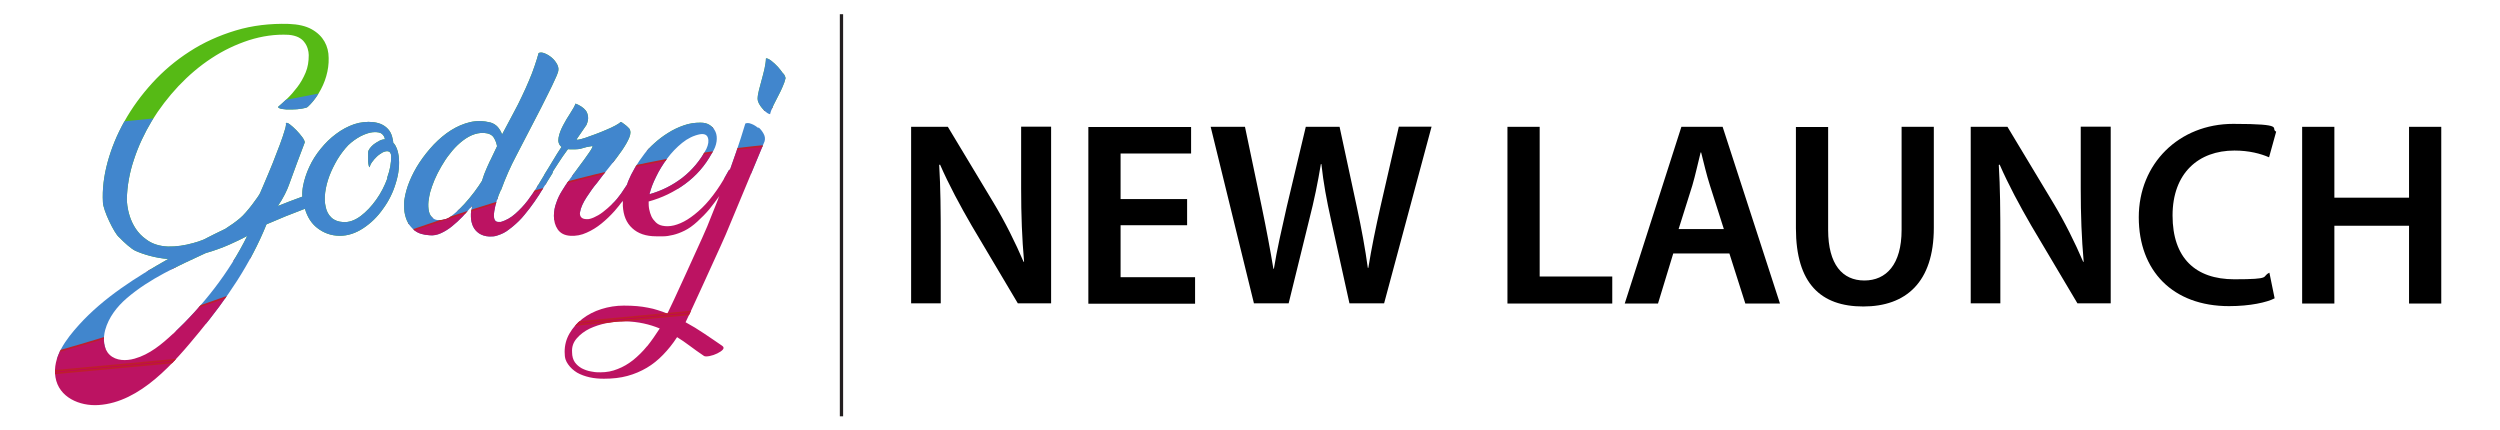
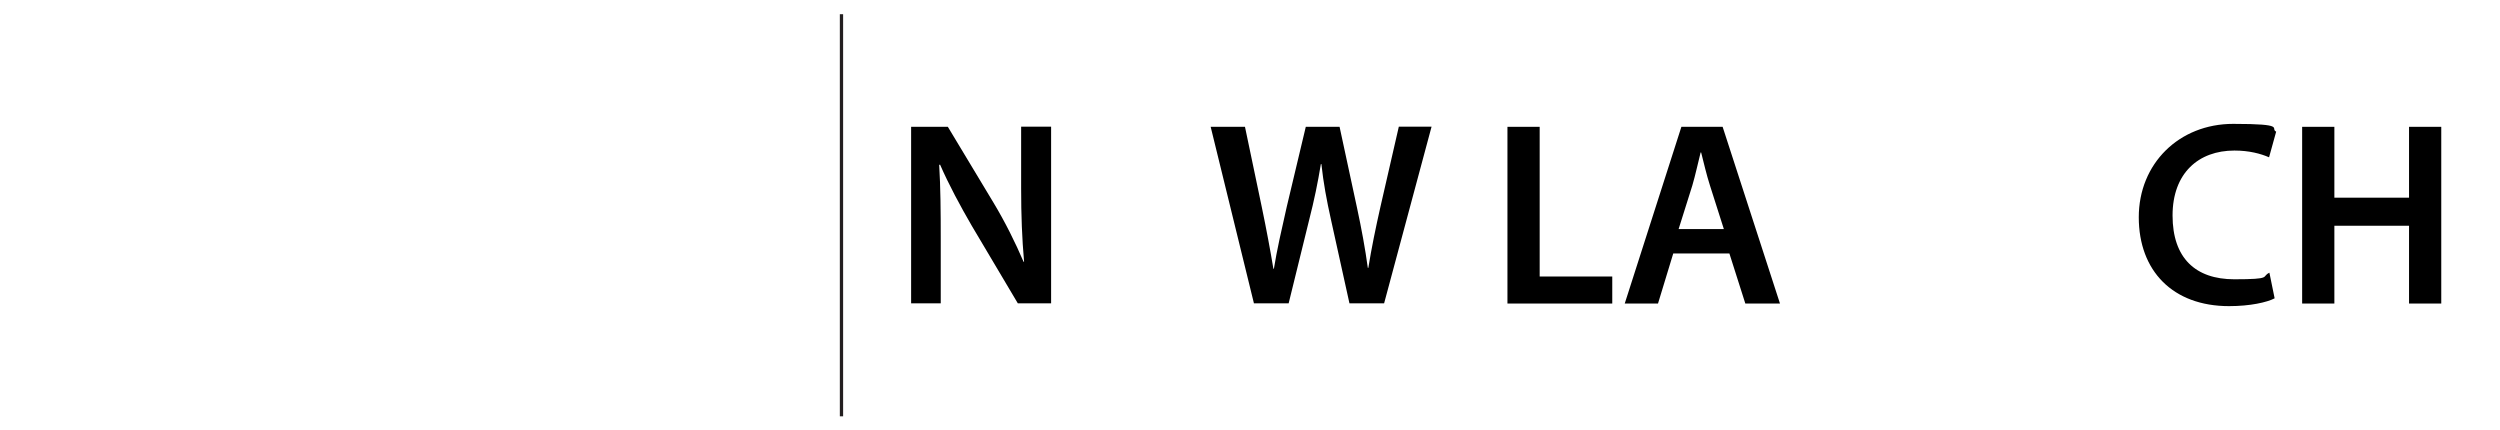
<svg xmlns="http://www.w3.org/2000/svg" id="Layer_1" version="1.1" viewBox="0 0 1443 248.4">
  <defs>
    <style>
      .st0 {
        fill: #4186cd;
      }

      .st1, .st2 {
        fill: none;
      }

      .st2 {
        stroke: #231f20;
        stroke-width: 1.9px;
      }

      .st2, .st3, .st4, .st5 {
        stroke-miterlimit: 10;
      }

      .st3 {
        fill: #56ba15;
      }

      .st3, .st4, .st5 {
        stroke: #be1e2d;
        stroke-width: 1px;
      }

      .st4 {
        fill: #c1005b;
      }

      .st5 {
        fill: #bc1362;
      }

      .st6 {
        clip-path: url(#clippath);
      }
    </style>
    <clipPath id="clippath">
-       <path class="st1" d="M452.1,42.6c-.9-1.3-1.9-2.7-3.1-4-1.2-1.3-2.5-2.5-3.8-3.5-1.3-1-2.4-1.5-3.1-1.4,0,1.8-.4,3.8-.8,5.9-.5,2.1-1,4.2-1.6,6.3-.6,2.1-1.1,4.1-1.6,6-.5,1.9-.8,3.7-.8,5.2,0,.7.2,1.5.7,2.5.5,1,1.1,1.9,1.8,2.7.7.9,1.5,1.7,2.4,2.4.8.7,1.6,1.1,2.3,1.2.4-1.7,1.1-3.5,2-5.3.9-1.8,1.8-3.5,2.7-5.3.9-1.7,1.8-3.5,2.5-5.2.8-1.7,1.3-3.3,1.7-4.9,0-.5-.3-1.5-1.2-2.8ZM227,83c0-1.4-.3-2.8-.7-4.2-.4-1.4-1-2.7-1.9-3.8-.9-1.1-2-2.1-3.5-2.9-1.4-.8-3.2-1.3-5.3-1.6-3.8-.4-7.6,0-11.2,1.2-3.7,1.3-7.1,3.1-10.4,5.6-3.3,2.4-6.2,5.3-8.9,8.6-2.7,3.3-4.9,6.8-6.6,10.5-1.7,3.7-2.9,7.4-3.6,11.1-.4,2.1-.5,4.1-.4,6-4.7,1.7-9.4,3.5-14.1,5.4,3.2-4.7,5.3-9.1,6.5-12.5,3-8.3,6-16.4,9-24.2,0-.6-.4-1.6-1.4-3-1-1.4-2.2-2.7-3.5-4.1-1.3-1.3-2.5-2.4-3.7-3.3-1.2-.9-1.9-1.1-2.3-.7.2.7,0,2.1-.7,4.2-.6,2.1-1.5,4.8-2.7,8-1.2,3.2-2.6,6.9-4.2,10.9-1.7,4.1-3.4,8.3-5.4,12.9-.7,1.5-1.3,3-1.9,4.4-.6,1.5-7.6,11.2-11.5,14.4-2.7,2.3-5.6,4.3-8.6,6.2-4.2,2-8.4,4.1-12.5,6.2-2,.8-4,1.5-6,2-5,1.4-9.8,2.1-14.5,2-5-.2-9.2-1.5-12.6-4.1-10.3-7.1-11.2-20.5-11.2-23.3.2-7.5,1.5-15.1,4.1-22.8,2.5-7.7,6-15.1,10.3-22.3,4.4-7.1,9.5-13.8,15.4-20.1,5.9-6.2,12.2-11.6,19.1-16.1,6.8-4.5,14-7.9,21.6-10.4,7.6-2.4,15.2-3.5,22.9-3.1,2.3.2,4.1.7,5.6,1.4,1.5.8,2.7,1.7,3.5,2.9.9,1.1,1.5,2.4,1.9,3.7.4,1.3.6,2.5.6,3.7,0,3.7-.5,7-1.8,10.1-1.3,3.1-2.9,5.9-4.8,8.4-1.9,2.5-3.8,4.7-5.9,6.7-2,1.9-3.8,3.5-5.2,4.7,0,.5.7.9,2.3,1.2,1.6.3,3.5.4,5.6.3,2.1,0,4.1-.2,5.9-.5,1.8-.3,2.9-.6,3.3-1,2.3-2.1,4.4-4.7,6.3-7.8,1.9-3.1,3.4-6.4,4.4-9.9,1-3.5,1.5-7,1.4-10.5,0-3.5-.8-6.7-2.4-9.5-1.6-2.8-4-5.2-7.4-7.1-3.4-1.9-7.8-2.9-13.3-3.1-10.8-.3-21,.9-30.6,3.8-9.6,2.9-18.5,6.9-26.5,12.1-8.1,5.2-15.2,11.2-21.6,18.2-6.3,6.9-11.7,14.3-16,22-4.4,7.8-7.6,15.7-9.8,23.7-2.2,8.1-3.1,15.7-2.7,23.1,0,4.4,6.6,18.1,9.3,20.2,3.2,3.3,6.9,6.6,9.3,7.8,4.6,2.1,11.9,4.3,19.1,4.8-18.6,10.5-37.3,22.3-51.5,38-7.3,8.1-15.5,18.6-13.6,30.2,1.9,11.7,14,16.8,24.8,16.1,24.2-1.5,43.9-24.7,58.1-42,15.8-19.1,29.7-39.4,38.9-62.3,7.3-3.2,14.7-6.2,22.2-9,1.4,4.8,3.8,8.5,7,11,3.8,3,8.2,4.6,13.2,4.6,4.6,0,9.1-1.5,13.5-4.4,4.4-2.9,8.2-6.6,11.4-11.2,3.3-4.5,5.8-9.5,7.4-15,1.7-5.4,2.2-10.6,1.6-15.5-.4-3.1-1.4-5.7-3-7.6ZM99.9,192.6c-6.5,6.1-13.6,12-22.2,14.4-4.9,1.4-10.7,1.3-14.4-2.2-3.7-3.5-3.9-9.4-2.6-14.3,2-7.3,6.8-13.5,12.5-18.4,13.4-11.5,29.6-18.6,45.5-26,10.5-3,18-6.8,24-9.9-10.5,21.3-25.6,40.3-42.8,56.5ZM223.6,102.9c-1.6,4.4-3.7,8.5-6.4,12.3-2.7,3.8-5.7,7-9,9.5-3.4,2.5-6.7,3.7-10.1,3.5-2.9-.2-5.1-1-6.8-2.6-1.7-1.6-2.8-3.6-3.3-6.1-.6-2.5-.7-5.3-.3-8.4.4-3.1,1.2-6.3,2.4-9.5,1.2-3.2,2.8-6.4,4.6-9.5,1.9-3.1,4-5.9,6.3-8.3,2.2-2.1,4.6-3.8,7.2-5.2,2.6-1.3,5-2.1,7.1-2.3,2.5-.2,4.3.2,5.2,1,1,.9,1.5,1.9,1.7,3.1-1,0-2.1.3-3.1.8-.3.2-.7.5-1.4.8-.7.4-1.4.9-2.2,1.5-.7.6-1.4,1.3-2,2.1-.6.8-1,1.6-1,2.4,0,.7,0,1.5,0,2.5,0,1,0,1.9,0,2.7,0,.8.2,1.6.3,2.2.1.7.4,1,.7,1.1,0-.9.5-1.9,1.3-3,.8-1.1,1.7-2.2,2.7-3.1,1-1,2.2-1.7,3.3-2.4,1.2-.6,2.2-.8,3.2-.7,1.2.3,1.8,1.3,1.8,3.1,0,3.7-.7,7.7-2.3,12.1ZM437.8,74c-1.3-1.1-2.7-2-4.1-2.5-1.4-.6-2.6-.6-3.5-.2-1.7,5.6-3.4,11.1-5.3,16.5-1.2,3.5-2.4,6.8-3.5,10-.3.1-.6.3-.8.6-1,1.7-2,3.6-3.1,5.5-1.1,1.9-2.4,3.9-3.8,5.9-2.8,4-5.6,7.4-8.5,10.2-2.9,2.8-5.7,5-8.4,6.7-2.7,1.7-5.4,2.8-7.8,3.4-2.5.6-4.7.6-6.6.2-1.6-.3-2.9-1-3.9-2-1-1-1.9-2.1-2.5-3.4-.6-1.3-1-2.7-1.3-4.2-.3-1.5-.3-3-.3-4.4,7.7-2.1,14.7-5.5,21-10.1,6.4-4.7,11.5-10.5,15.4-17.6,1.6-2.4,2.5-4.7,2.8-6.9.3-2.1.1-4-.6-5.6-.7-1.6-1.8-2.9-3.3-3.9-1.5-1-3.3-1.4-5.4-1.4-3.2,0-6.4.4-9.7,1.6-3.2,1.1-6.3,2.6-9.1,4.4-2.9,1.8-5.5,3.8-7.8,5.9-2.4,2.1-4.2,4.1-5.6,5.9-4.4,5.7-7.5,11.1-9.5,16-.3.7-.5,1.4-.7,2-1.1,1.7-2.2,3.3-3.4,5.1-1.5,2.1-3.1,4.1-5,5.9-1.8,1.8-3.7,3.4-5.5,4.8-1.8,1.4-3.6,2.4-5.2,3.1-1.6.7-3,1.1-4.1,1-1.7,0-2.8-.5-3.3-1.2-.6-.7-.8-1.7-.6-2.9.2-1.2.6-2.6,1.3-4.1.7-1.5,1.5-3,2.5-4.5,1-1.5,2-3,3-4.4,1-1.4,2-2.7,2.9-3.7,2.5-3.4,5.1-6.7,7.7-9.9,2.6-3.2,4.9-6.2,6.8-9,1.9-2.8,3.3-5.2,4.2-7.4.9-2.1.9-3.9,0-5.2,0,0-.3-.3-.8-.8-.4-.4-.9-.9-1.5-1.3-.6-.4-1.1-.8-1.6-1.2-.5-.3-.8-.5-1.1-.5-.4.5-1.4,1.2-2.9,2-1.5.8-3.3,1.7-5.3,2.5-2,.9-4.1,1.7-6.2,2.5-2.1.8-4.1,1.5-5.8,2.1-1.7.6-3.1.9-4.1,1.1-1,.2-1.3,0-.9-.5l5.5-8c.8-1.9,1.1-3.5.9-4.9-.2-1.3-.6-2.5-1.3-3.4-.7-.9-1.6-1.7-2.7-2.4-1.1-.7-2.2-1.2-3.2-1.6-.5,1.4-1.5,3.2-3,5.5-1.5,2.3-2.9,4.6-4.2,7.1-1.3,2.5-2.2,4.8-2.6,7.1-.4,2.2.1,4,1.7,5.3-1.7,2.6-3.4,5.2-4.9,7.8-1.5,2.6-3.2,5.2-4.9,8-.2.3-.3.6-.4.8-1,1.7-2.1,3.5-3.2,5.3-1.9,3.1-3.9,6.1-6.1,9-2.2,2.9-4.6,5.4-7.2,7.7-2.6,2.3-5.3,3.8-8.3,4.7h-1.6c-1.1,0-1.9-.7-2.2-1.8-.3-1.1-.3-2.6,0-4.4.3-1.8.7-3.8,1.4-6,.7-2.2,1.5-4.4,2.5-6.5v.3c2.5-6.9,5.4-13.5,8.8-19.9,3.3-6.4,6.6-12.7,9.8-18.9,1.5-2.8,3-5.7,4.5-8.7,1.5-3,3-5.9,4.3-8.6,1.4-2.7,2.5-5.1,3.5-7.3,1-2.1,1.7-3.7,2-4.8.4-1.4.3-2.8-.5-4.3-.8-1.5-1.8-2.8-3.1-3.9-1.3-1.1-2.6-1.9-4.1-2.5-1.4-.6-2.6-.6-3.5-.2-.6,2.3-1.4,4.7-2.3,7.4-.9,2.7-2,5.6-3.3,8.6-1.3,3-2.6,6.1-4.1,9.1-1.4,3.1-3,6.1-4.6,9.1l-6.8,12.8c-.6-1.7-1.5-3.1-2.5-4.3-1.1-1.2-2.5-2.1-4.2-2.6-4-1-7.9-1.1-11.8-.2-3.8.9-7.5,2.5-11,4.7-3.5,2.2-6.8,5-9.9,8.2-3.1,3.3-5.8,6.7-8.2,10.3-2.4,3.6-4.3,7.3-5.8,10.9-1.5,3.7-2.4,7-2.9,10.1-.3,1.6-.3,3.5-.2,5.9.1,2.4.7,4.6,1.6,6.8,1,2.2,2.5,4.1,4.5,5.7,2,1.6,4.9,2.5,8.7,2.7,2.1.2,4.2-.2,6.4-1.2,2.2-1,4.3-2.3,6.4-4,2.1-1.7,4.1-3.5,6.1-5.6,2-2.1,3.8-4.2,5.6-6.4-.6,2.2-.9,4.3-.8,6.4,0,2.1.5,4,1.2,5.6.8,1.7,1.9,3,3.5,4.1,1.5,1,3.5,1.7,5.9,1.8,1.6,0,3,0,4.4-.5,1.3-.4,2.6-.9,3.8-1.5,1.2-.6,2.2-1.3,3.1-2,.9-.7,1.7-1.3,2.3-1.8,2.4-2,4.7-4.2,6.7-6.7,2-2.4,4-5,5.8-7.6,1.8-2.6,3.6-5.3,5.2-8.1,1.7-2.8,3.4-5.5,5.1-8.2.2-.4.3-.8.3-1.1,1-1.5,1.9-3,2.9-4.5,1.8-2.8,3.7-5.6,5.8-8.4.4,0,.9.1,1.3.1h1.3c1.2,0,2.3,0,3.1-.1.9,0,1.7-.2,2.5-.5.8-.2,1.6-.4,2.5-.7.9-.2,2-.4,3.3-.6.3,0,.3.2,0,.9-.3.7-.9,1.6-1.7,2.8-.8,1.2-1.7,2.5-2.9,4.1-1.1,1.5-2.3,3.1-3.4,4.6-1.7,2.4-3.4,4.6-5,6.8-1.6,2.2-3.1,4.4-4.4,6.6-1.4,2.2-2.5,4.5-3.3,6.9-.9,2.4-1.4,4.9-1.4,7.6,0,3,.7,5.6,2.2,7.8,1.6,2.3,4,3.5,7.3,3.7,3.2.2,6.4-.4,9.4-1.8,3-1.3,5.9-3.1,8.6-5.3,2.7-2.2,5.2-4.6,7.6-7.3,1.7-2,3.3-3.9,4.7-5.9,0,1,0,2.1,0,3.1.3,5.4,2,9.7,5.4,12.8,3.3,3.1,7.9,4.7,13.9,4.7s2.4,0,4.1,0c1.7,0,3.5-.3,5.6-.8,2.1-.5,4.3-1.3,6.7-2.5,2.4-1.2,4.8-2.9,7.3-5.2,2.5-2.3,4.8-4.6,6.9-7.1,2-2.5,3.9-5,5.6-7.4,0,0,.1-.2.2-.3-.3.7-.6,1.4-.8,2.1-1.5,3.8-2.7,6.8-3.6,9-1.7,4.4-3.5,8.8-5.4,12.9-1.9,4.2-18.1,40-20.2,43.9-2-.8-3.9-1.5-5.6-2-1.7-.6-3.6-1-5.6-1.4-2-.4-4.1-.7-6.3-.9-2.2-.2-4.8-.3-7.6-.3-4.5,0-8.9.7-13,2-4.1,1.3-7.8,3.2-10.9,5.6-3.1,2.4-5.6,5.2-7.5,8.5-1.9,3.3-2.8,6.8-2.8,10.6s.7,5.3,2,7.2c1.4,2,3.1,3.5,5.2,4.8,2.1,1.2,4.6,2.1,7.3,2.7,2.7.6,5.4.8,8.2.8,5,0,9.5-.5,13.5-1.6,4.1-1.1,7.8-2.7,11.2-4.7,3.4-2,6.5-4.5,9.4-7.5,2.9-3,5.6-6.3,8.1-10.2,2.4,1.5,4.8,3.1,7.3,5,2.5,1.9,5.2,3.8,8.3,5.9.6.3,1.7.3,3.2,0,1.5-.3,3-.8,4.4-1.5,1.4-.7,2.5-1.4,3.2-2.2.7-.8.6-1.6-.5-2.3-3.4-2.3-6.8-4.7-10.3-7-3.4-2.3-7-4.5-10.7-6.5,2-3.8,18.3-39.7,20.2-43.9,2-4.3,3.9-8.8,5.9-13.7l19.5-46.8c.4-1.4.3-2.8-.5-4.3-.8-1.5-1.8-2.8-3.1-3.9ZM375,111.6c.7-2.8,1.9-6,3.7-9.6,1.7-3.6,3.9-7.1,6.4-10.5,2.5-3.4,5.4-6.4,8.6-9,3.2-2.6,6.7-4.3,10.3-5,2.4-.4,4,.2,4.6,2,.6,1.8.3,3.9-.9,6.5-3.5,6.6-8.1,12.1-13.7,16.5-5.7,4.4-12,7.6-19.1,9.6,0-.2,0-.3.1-.5ZM283,92.5c-1.3,2.7-2.4,5.3-3.5,8l-1.3,3.9c-1.1,1.8-2.6,4-4.4,6.4-1.8,2.4-3.8,4.8-5.8,7-2,2.2-4.1,4.2-6.1,5.8-2,1.7-3.7,2.7-5.1,3-3,.7-5.1.6-6.5-.4-1.4-1-2.3-2.3-2.7-4.1-.4-1.8-.5-3.7-.3-5.8.3-2.1.6-3.9,1-5.4.6-2.2,1.5-4.6,2.5-7.1,1.1-2.6,2.4-5.1,3.9-7.7,1.5-2.6,3.1-5.1,5-7.4,1.8-2.4,3.8-4.5,5.9-6.3,2.1-1.8,4.3-3.3,6.6-4.3,2.3-1,4.7-1.5,7.1-1.4,2.8.2,4.7,1.1,5.7,2.7,1,1.6,1.6,3.3,1.9,5-1.3,2.8-2.6,5.5-3.9,8.2ZM373.5,199.8c-2.5,3.1-5.2,5.7-8,8-2.8,2.2-5.8,4-9,5.2-3.1,1.3-6.4,1.9-9.9,1.9s-3.6-.2-5.5-.5c-1.9-.3-3.7-1-5.3-1.8-1.6-.9-2.9-2-4-3.5-1-1.5-1.6-3.4-1.6-5.8-.2-3.1.7-5.7,2.7-8,2-2.3,4.4-4.1,7.4-5.6,3-1.4,6.3-2.5,9.9-3.2,3.6-.7,6.9-1,10.1-1,4.2,0,7.9.5,11.2,1.2,3.3.7,6.4,1.7,9.3,2.9-2.4,3.7-4.8,7.2-7.3,10.3Z" />
-     </clipPath>
+       </clipPath>
  </defs>
  <line class="st2" x1="485.7" y1="8.2" x2="485.7" y2="240.3" />
  <path class="st1" d="M64.9,756c-5.7,4.9-10.5,11.2-12.5,18.4-1.3,4.9-1.1,10.8,2.6,14.3,3.7,3.5,9.5,3.6,14.4,2.2,8.6-2.4,15.7-8.3,22.2-14.4,17.2-16.2,32.3-35.2,42.8-56.5-6,3.2-13.5,6.9-24,9.9-15.9,7.4-32.1,14.5-45.5,26Z" />
  <g class="st6">
    <g>
      <path class="st3" d="M-107.8,80c-3.3-46.6-6.4-92.8-11.2-139.9-.2-4.3,2.9-8.2,18.3-6.5,273.1,25.6,390.9,47.9,659.9,22.9,15.7-1.8,166.1-98.9,166.3-94.6,2.8,46.5,6.5,92.8,10,139.8-12.1,1.1-24,2.6-36.1,3.4C463.2,26.9,317.8,135,81.5,156.7c-32.6,3-156.9-63.8-189.8-61.1l.6-16.1v.6h0v-.2h0Z" />
      <path class="st0" d="M-11.4,128.2c32.6-3,52-55.6,84.6-58.3,236.3-22.3,261.3-86.8,498-109,12.1-.8,153.3,43.1,165.5,42,3.7,48.1,7.2,96.4,11.1,144.5-15.3,1.8-185.6-64.2-200.9-63C281.1,109.1,170.4,201.1-95.3,226c-3.7-48.4-7.3-96.7-11.1-144.8h0L-11.3,128.3h0s0,0,0,0Z" />
      <path class="st5" d="M746.5,149c3.5,45.7-83.4,30-79,75.9.2,4.3-116.9,33.5-136.2,35.1-267.7,24.7-327.6-62.9-597.1,109.2-19.3,1.8-20.5.2-20.8-4-2.8-46-6.4-91.4-10.2-137.2,228.6-21.7,395.8-164.6,642.6-144.7,56.9,4.6,136.1,44.3,200.7,65.7h0Z" />
-       <path class="st4" d="M746.5,149c-281,26-562,52.4-843,78.4,0-.6.1-.8-.1-1.4,255-23.6,509.8-47.6,764.8-71.3,10.6-.8,22.7-1,32.1-4,15.3-1.8,30.6-2.8,46.2-4.3-.4.7.1,1.4,0,2.6h0Z" />
    </g>
-     <path class="st1" d="M224,87.7c-1-.2-2,0-3.2.7-1.2.6-2.3,1.4-3.3,2.4-1,1-2,2-2.7,3.1-.8,1.1-1.2,2.1-1.3,3-.3,0-.6-.5-.7-1.1-.1-.7-.2-1.4-.3-2.2,0-.8-.1-1.7,0-2.7,0-1,0-1.8,0-2.5,0-.8.4-1.6,1-2.4.6-.8,1.3-1.5,2-2.1.7-.6,1.5-1.1,2.2-1.5.7-.4,1.2-.7,1.4-.8,1-.5,2.1-.8,3.1-.8-.2-1.2-.7-2.3-1.7-3.1-1-.9-2.7-1.2-5.2-1-2.1.2-4.4.9-7.1,2.3-2.6,1.4-5,3.1-7.2,5.2-2.4,2.4-4.5,5.2-6.3,8.3-1.9,3.1-3.4,6.3-4.6,9.5-1.2,3.2-2,6.4-2.4,9.5-.4,3.1-.3,5.9.3,8.4.6,2.5,1.7,4.5,3.3,6.1,1.7,1.6,3.9,2.4,6.8,2.6,3.4.2,6.8-1,10.1-3.5,3.4-2.5,6.4-5.7,9-9.5,2.7-3.8,4.8-7.9,6.4-12.3,1.6-4.4,2.4-8.4,2.3-12.1,0-1.8-.6-2.9-1.8-3.1Z" />
+     <path class="st1" d="M224,87.7c-1-.2-2,0-3.2.7-1.2.6-2.3,1.4-3.3,2.4-1,1-2,2-2.7,3.1-.8,1.1-1.2,2.1-1.3,3-.3,0-.6-.5-.7-1.1-.1-.7-.2-1.4-.3-2.2,0-.8-.1-1.7,0-2.7,0-1,0-1.8,0-2.5,0-.8.4-1.6,1-2.4.6-.8,1.3-1.5,2-2.1.7-.6,1.5-1.1,2.2-1.5.7-.4,1.2-.7,1.4-.8,1-.5,2.1-.8,3.1-.8-.2-1.2-.7-2.3-1.7-3.1-1-.9-2.7-1.2-5.2-1-2.1.2-4.4.9-7.1,2.3-2.6,1.4-5,3.1-7.2,5.2-2.4,2.4-4.5,5.2-6.3,8.3-1.9,3.1-3.4,6.3-4.6,9.5-1.2,3.2-2,6.4-2.4,9.5-.4,3.1-.3,5.9.3,8.4.6,2.5,1.7,4.5,3.3,6.1,1.7,1.6,3.9,2.4,6.8,2.6,3.4.2,6.8-1,10.1-3.5,3.4-2.5,6.4-5.7,9-9.5,2.7-3.8,4.8-7.9,6.4-12.3,1.6-4.4,2.4-8.4,2.3-12.1,0-1.8-.6-2.9-1.8-3.1" />
    <path class="st1" d="M285,79.3c-1-1.6-2.9-2.5-5.7-2.7-2.4,0-4.8.4-7.1,1.4-2.3,1-4.5,2.5-6.6,4.3-2.1,1.8-4.1,3.9-5.9,6.3-1.8,2.4-3.5,4.9-5,7.4-1.5,2.6-2.8,5.1-3.9,7.7-1.1,2.6-1.9,4.9-2.5,7.1-.4,1.5-.8,3.3-1,5.4-.3,2.1-.2,4,.3,5.8.4,1.8,1.3,3.2,2.7,4.1,1.4,1,3.6,1.1,6.5.4,1.4-.3,3.1-1.3,5.1-3,2-1.7,4-3.6,6.1-5.8,2-2.2,4-4.6,5.8-7,1.8-2.4,3.3-4.6,4.4-6.4l1.3-3.9c1-2.7,2.2-5.4,3.5-8,1.3-2.7,2.5-5.4,3.9-8.2-.3-1.7-.9-3.4-1.9-5Z" />
    <path class="st1" d="M407.6,86c1.2-2.5,1.5-4.7.9-6.5-.6-1.8-2.1-2.5-4.6-2-3.7.7-7.1,2.4-10.3,5-3.2,2.6-6.1,5.6-8.6,9-2.5,3.4-4.7,6.9-6.4,10.5-1.7,3.6-3,6.8-3.7,9.6,0,.2-.1.3-.1.5,7.1-2,13.4-5.2,19.1-9.6,5.7-4.4,10.2-9.9,13.7-16.5Z" />
    <path class="st1" d="M360.3,185.5c-3.1,0-6.5.3-10.1,1-3.6.7-6.9,1.8-9.9,3.2-3,1.4-5.5,3.3-7.4,5.6-2,2.3-2.9,4.9-2.7,8,0,2.4.5,4.3,1.6,5.8,1,1.5,2.4,2.7,4,3.5,1.6.9,3.4,1.5,5.3,1.8,1.9.3,3.7.5,5.5.5,3.5,0,6.8-.6,9.9-1.9,3.1-1.3,6.1-3,9-5.2,2.8-2.2,5.5-4.9,8-8,2.5-3.1,5-6.5,7.3-10.3-3-1.2-6.1-2.2-9.3-2.9-3.3-.7-7-1.1-11.2-1.2Z" />
  </g>
  <g>
    <path d="M525.9,175.2v-102h21.2l26.3,43.7c6.8,11.3,12.7,23.2,17.4,34.2h.3c-1.2-13.6-1.7-26.8-1.7-42.4v-35.6h17.3v102h-19.2l-26.6-44.8c-6.5-11.2-13.3-23.8-18.3-35.3l-.5.2c.8,13.2.9,26.6.9,43.4v36.5h-17.1Z" />
-     <path d="M685.2,130h-38.4v30h43v15.3h-61.6v-102h59.3v15.3h-40.7v26.3h38.4v15.1Z" />
    <path d="M723.8,175.2l-25-102h19.8l9.7,46.3c2.6,12.4,5,25.4,6.7,35.6h.3c1.7-10.7,4.5-22.9,7.4-35.7l11-46.2h19.5l10.1,46.9c2.6,12.1,4.7,23.5,6.2,34.5h.3c1.8-11.2,4.2-22.9,7-35.3l10.6-46.2h18.9l-27.4,102h-20l-10.6-48c-2.6-11.7-4.4-21.3-5.6-32.4h-.3c-1.8,10.9-3.8,20.7-6.8,32.4l-11.8,48h-20.1Z" />
    <path d="M870.1,73.2h18.6v86.4h41.9v15.6h-60.5v-102Z" />
    <path d="M965.8,146.3l-8.8,28.9h-19.2l32.7-102h23.8l33.1,102h-20l-9.2-28.9h-32.4ZM995,132.2l-8-25.1c-2-6.2-3.6-13.2-5.1-19.1h-.3c-1.5,5.9-3,13-4.8,19.1l-7.9,25.1h26.2Z" />
-     <path d="M1055.2,73.2v59.5c0,20,8.3,29.2,20.9,29.2s21.5-9.2,21.5-29.2v-59.5h18.6v58.3c0,31.5-16.2,45.4-40.7,45.4s-38.9-13.2-38.9-45.2v-58.4h18.6Z" />
-     <path d="M1137.5,175.2v-102h21.2l26.3,43.7c6.8,11.3,12.7,23.2,17.4,34.2h.3c-1.2-13.6-1.7-26.8-1.7-42.4v-35.6h17.3v102h-19.2l-26.6-44.8c-6.5-11.2-13.3-23.8-18.3-35.3l-.5.2c.8,13.2.9,26.6.9,43.4v36.5h-17.1Z" />
    <path d="M1312.9,172.2c-4.4,2.3-14.1,4.5-26.3,4.5-32.4,0-52.1-20.3-52.1-51.3s23.3-53.9,54.5-53.9,21,2.6,24.8,4.5l-4.1,14.8c-4.8-2.1-11.5-3.9-20-3.9-20.7,0-35.7,13-35.7,37.5s13.2,36.8,35.6,36.8,15.4-1.5,20.3-3.8l3,14.7Z" />
    <path d="M1347.4,73.2v40.9h43.1v-40.9h18.6v102h-18.6v-44.9h-43.1v44.9h-18.6v-102h18.6Z" />
  </g>
</svg>